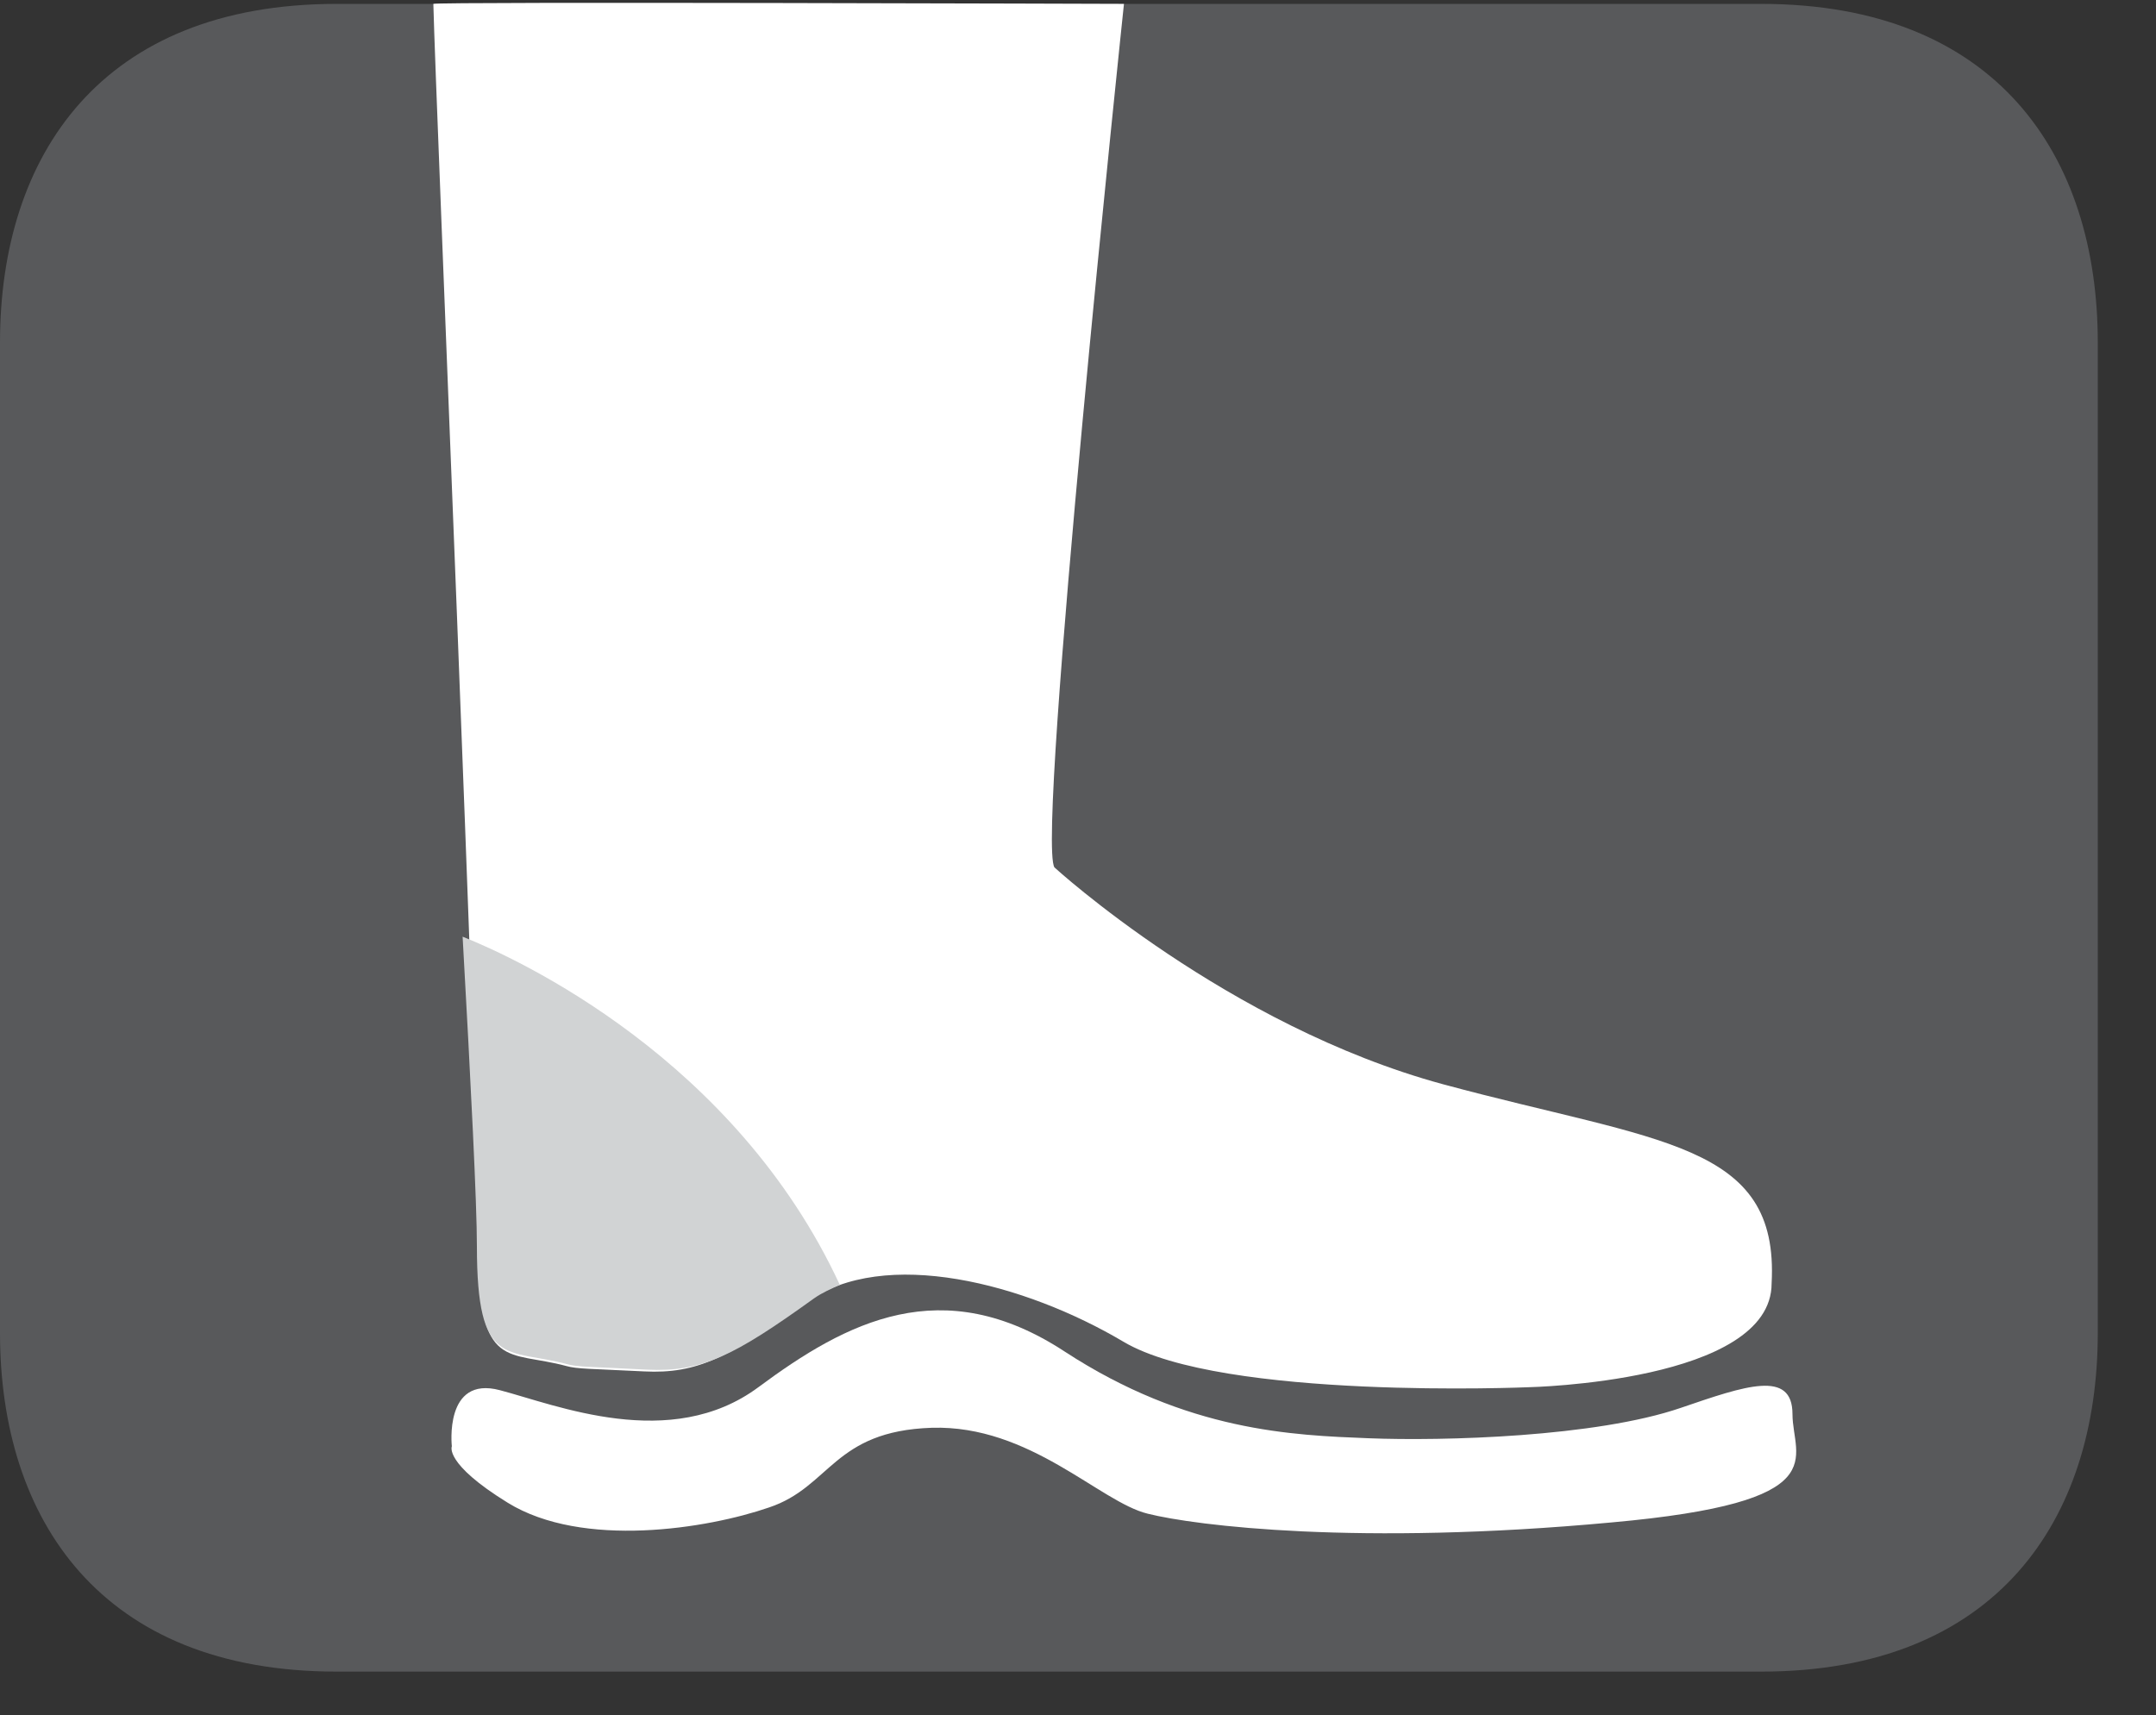
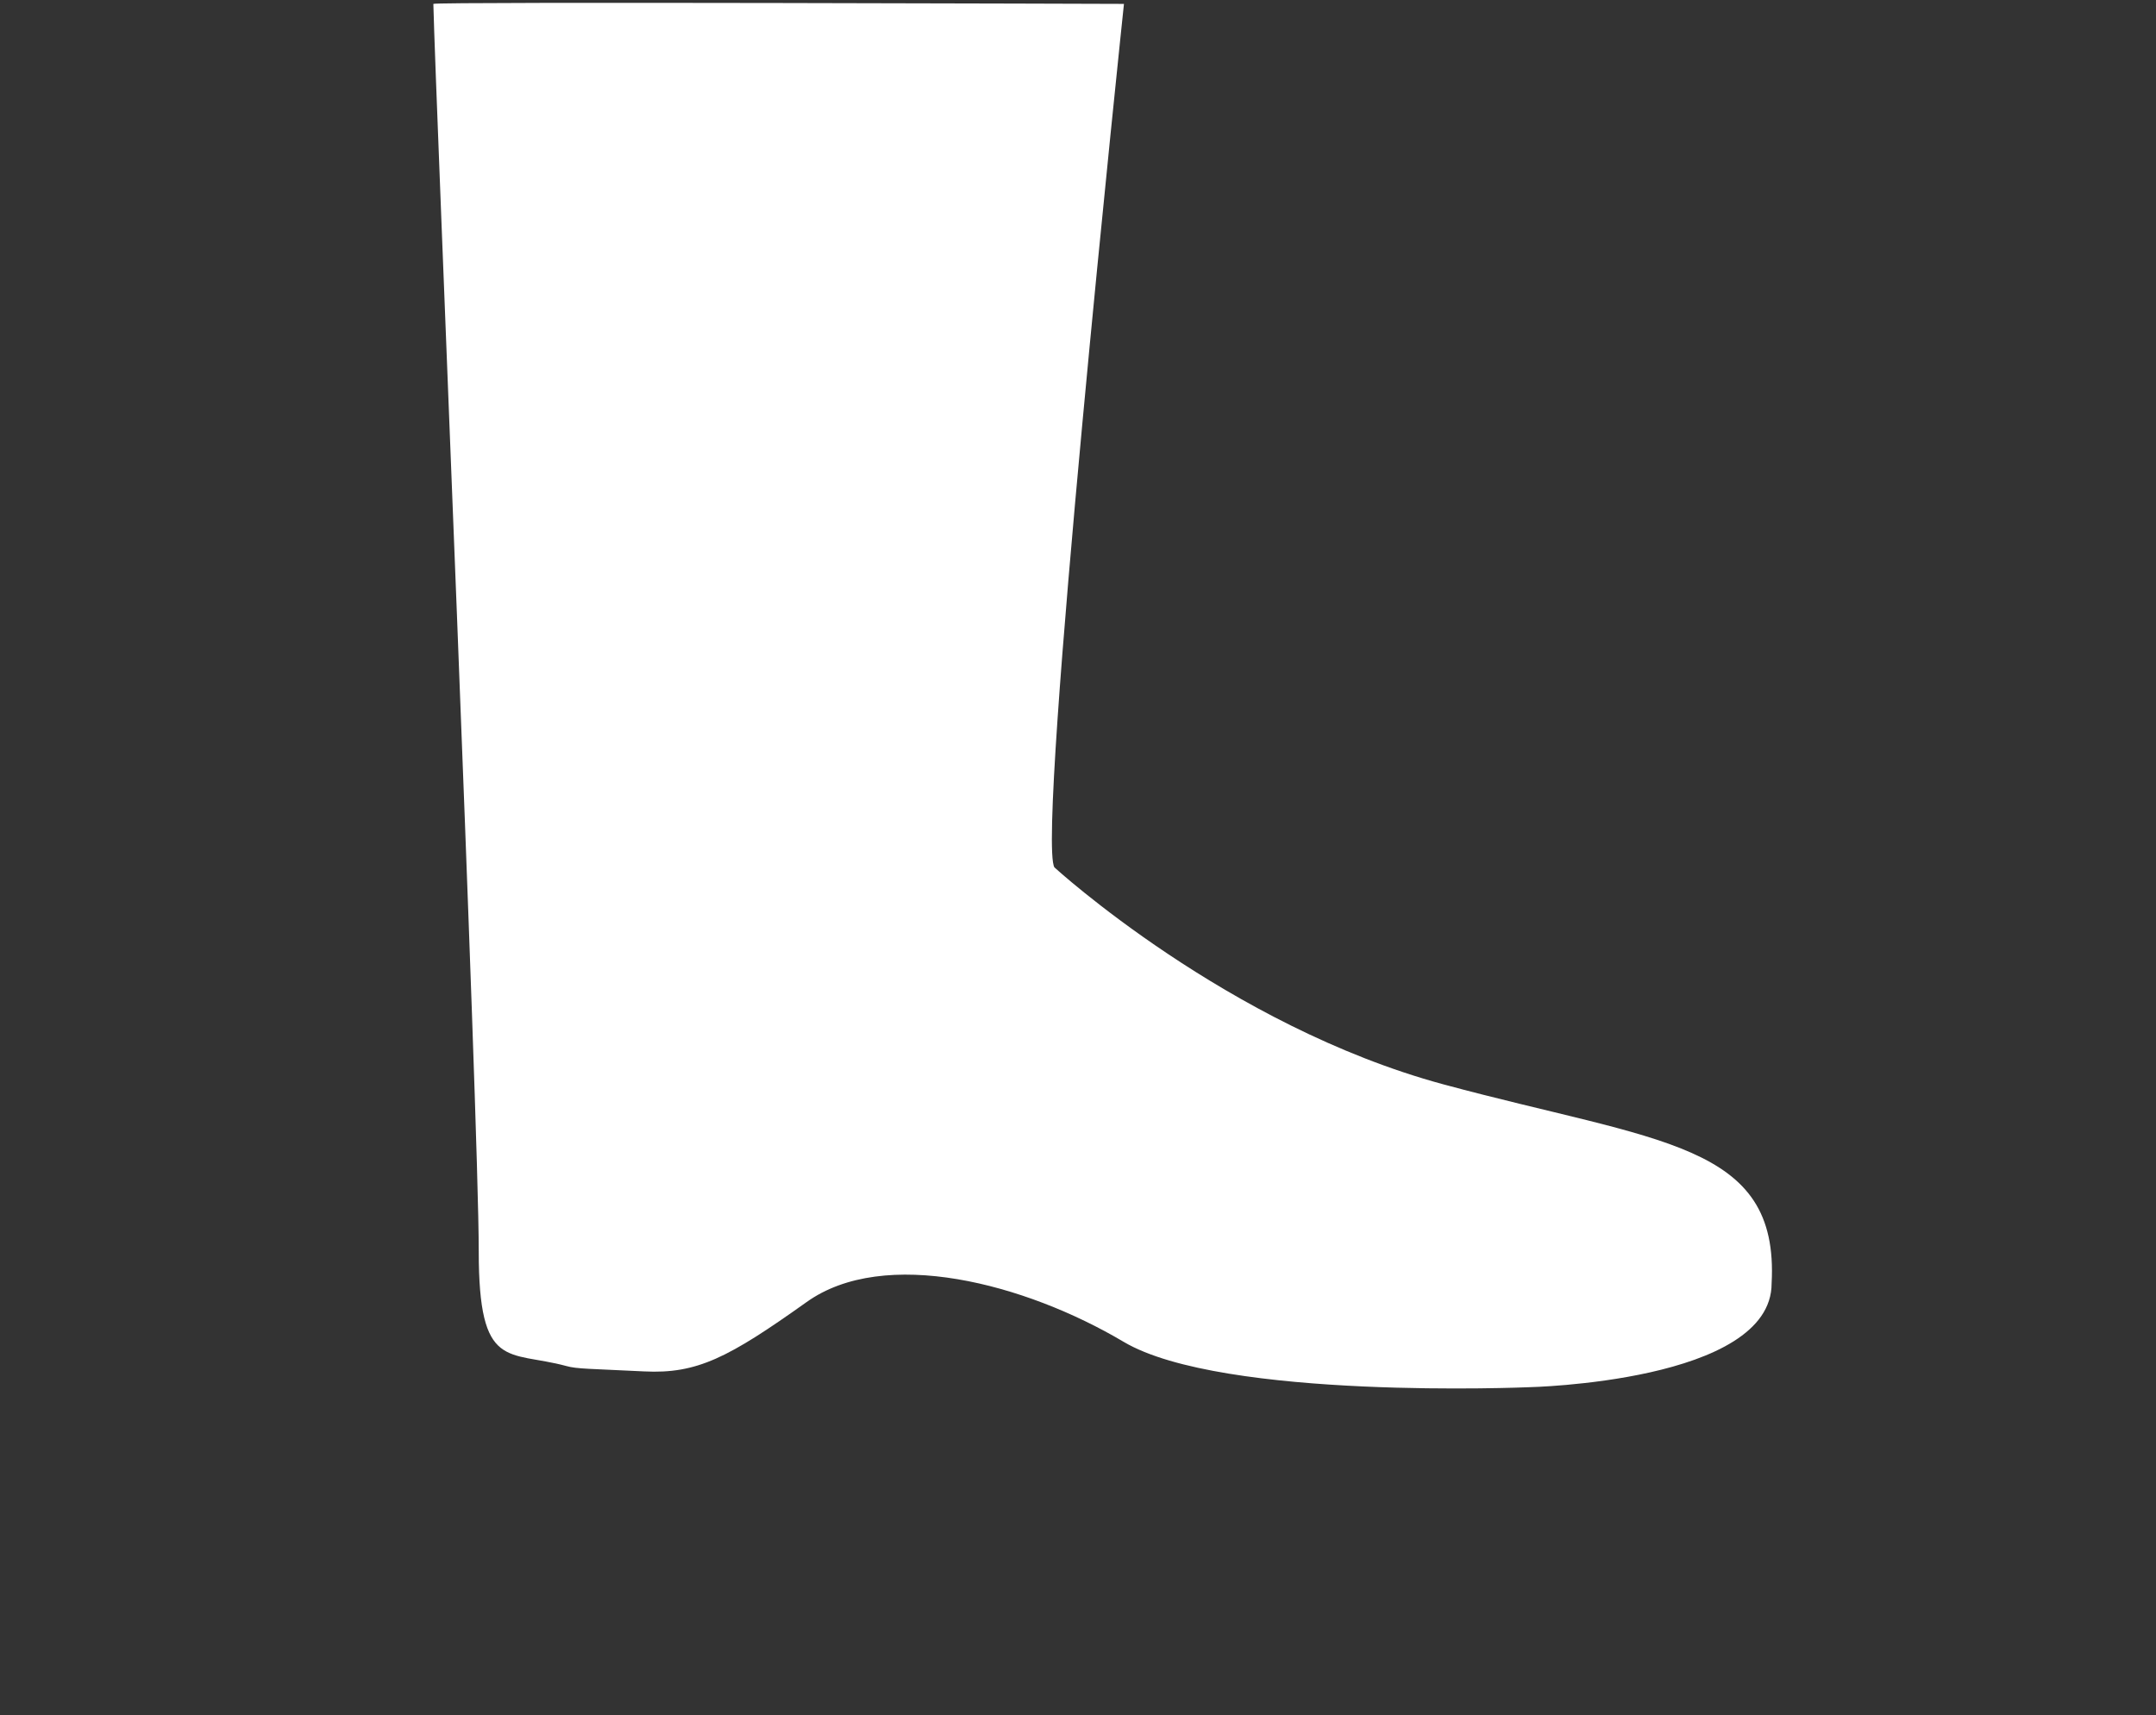
<svg xmlns="http://www.w3.org/2000/svg" width="28.219pt" height="22.451pt" viewBox="0 0 28.219 22.451" version="1.2">
  <rect x="0" y="0" width="28.219" height="22.451" fill="#333333" stroke="none" />
  <defs>
    <clipPath id="clip1">
-       <path d="M 0 0.035 L 27.457 0.035 L 27.457 21.883 L 0 21.883 Z M 0 0.035 " />
+       <path d="M 0 0.035 L 27.457 0.035 L 27.457 21.883 L 0 21.883 Z " />
    </clipPath>
    <clipPath id="clip2">
      <path d="M 5 0.035 L 24 0.035 L 24 19 L 5 19 Z M 5 0.035 " />
    </clipPath>
  </defs>
  <g id="surface1">
    <g clip-path="url(#clip1)" clip-rule="nonzero">
-       <path style=" stroke:none;fill-rule:nonzero;fill:rgb(34.509%,34.901%,35.686%);fill-opacity:1;" d="M 27.457 17.449 C 27.457 19.895 26.133 21.883 23.051 21.883 L 4.406 21.883 C 1.324 21.883 0 19.895 0 17.449 L 0 4.484 C 0 2.035 1.324 0.051 4.406 0.051 L 23.051 0.051 C 26.133 0.051 27.457 2.035 27.457 4.484 Z M 27.457 17.449 " />
-     </g>
+       </g>
    <g clip-path="url(#clip2)" clip-rule="nonzero">
      <path style=" stroke:none;fill-rule:nonzero;fill:rgb(100%,100%,100%);fill-opacity:1;" d="M 13.801 11.355 C 13.559 10.965 14.711 0.051 14.711 0.051 C 14.711 0.051 5.672 0.02 5.672 0.051 C 5.703 1.34 6.266 14.641 6.266 16.379 C 6.266 17.953 6.648 17.676 7.414 17.883 C 7.551 17.922 7.73 17.918 8.43 17.953 C 9.125 17.988 9.535 17.773 10.555 17.047 C 11.574 16.316 13.418 16.801 14.707 17.566 C 16 18.332 20.008 18.16 20.008 18.16 C 20.008 18.16 23.188 18.094 23.188 16.801 C 23.289 14.953 21.715 14.957 18.891 14.195 C 16.066 13.43 13.801 11.355 13.801 11.355 " />
    </g>
-     <path style=" stroke:none;fill-rule:nonzero;fill:rgb(100%,100%,100%);fill-opacity:1;" d="M 5.914 18.934 C 5.914 18.934 5.809 18.004 6.543 18.199 C 7.277 18.391 8.777 19.012 9.926 18.16 C 11.078 17.305 12.332 16.641 13.938 17.695 C 15.543 18.742 16.93 18.789 17.91 18.828 C 18.887 18.867 20.887 18.812 22 18.43 C 22.844 18.141 23.461 17.926 23.461 18.512 C 23.461 19.09 24.055 19.664 21.094 19.93 C 17.781 20.238 15.648 19.973 15.023 19.816 C 14.395 19.664 13.484 18.652 12.195 18.691 C 10.906 18.734 10.871 19.465 10.066 19.734 C 9.262 20.012 7.625 20.277 6.645 19.672 C 5.809 19.156 5.914 18.934 5.914 18.934 " />
-     <path style=" stroke:none;fill-rule:nonzero;fill:rgb(81.961%,82.745%,83.138%);fill-opacity:1;" d="M 6.055 12.262 C 6.164 14.203 6.242 15.766 6.242 16.312 C 6.242 17.93 6.637 17.645 7.426 17.859 C 7.562 17.898 7.746 17.891 8.465 17.93 C 9.188 17.965 9.609 17.75 10.656 16.996 C 10.762 16.922 10.879 16.871 10.992 16.82 C 9.621 13.863 6.789 12.555 6.055 12.262 " />
  </g>
</svg>